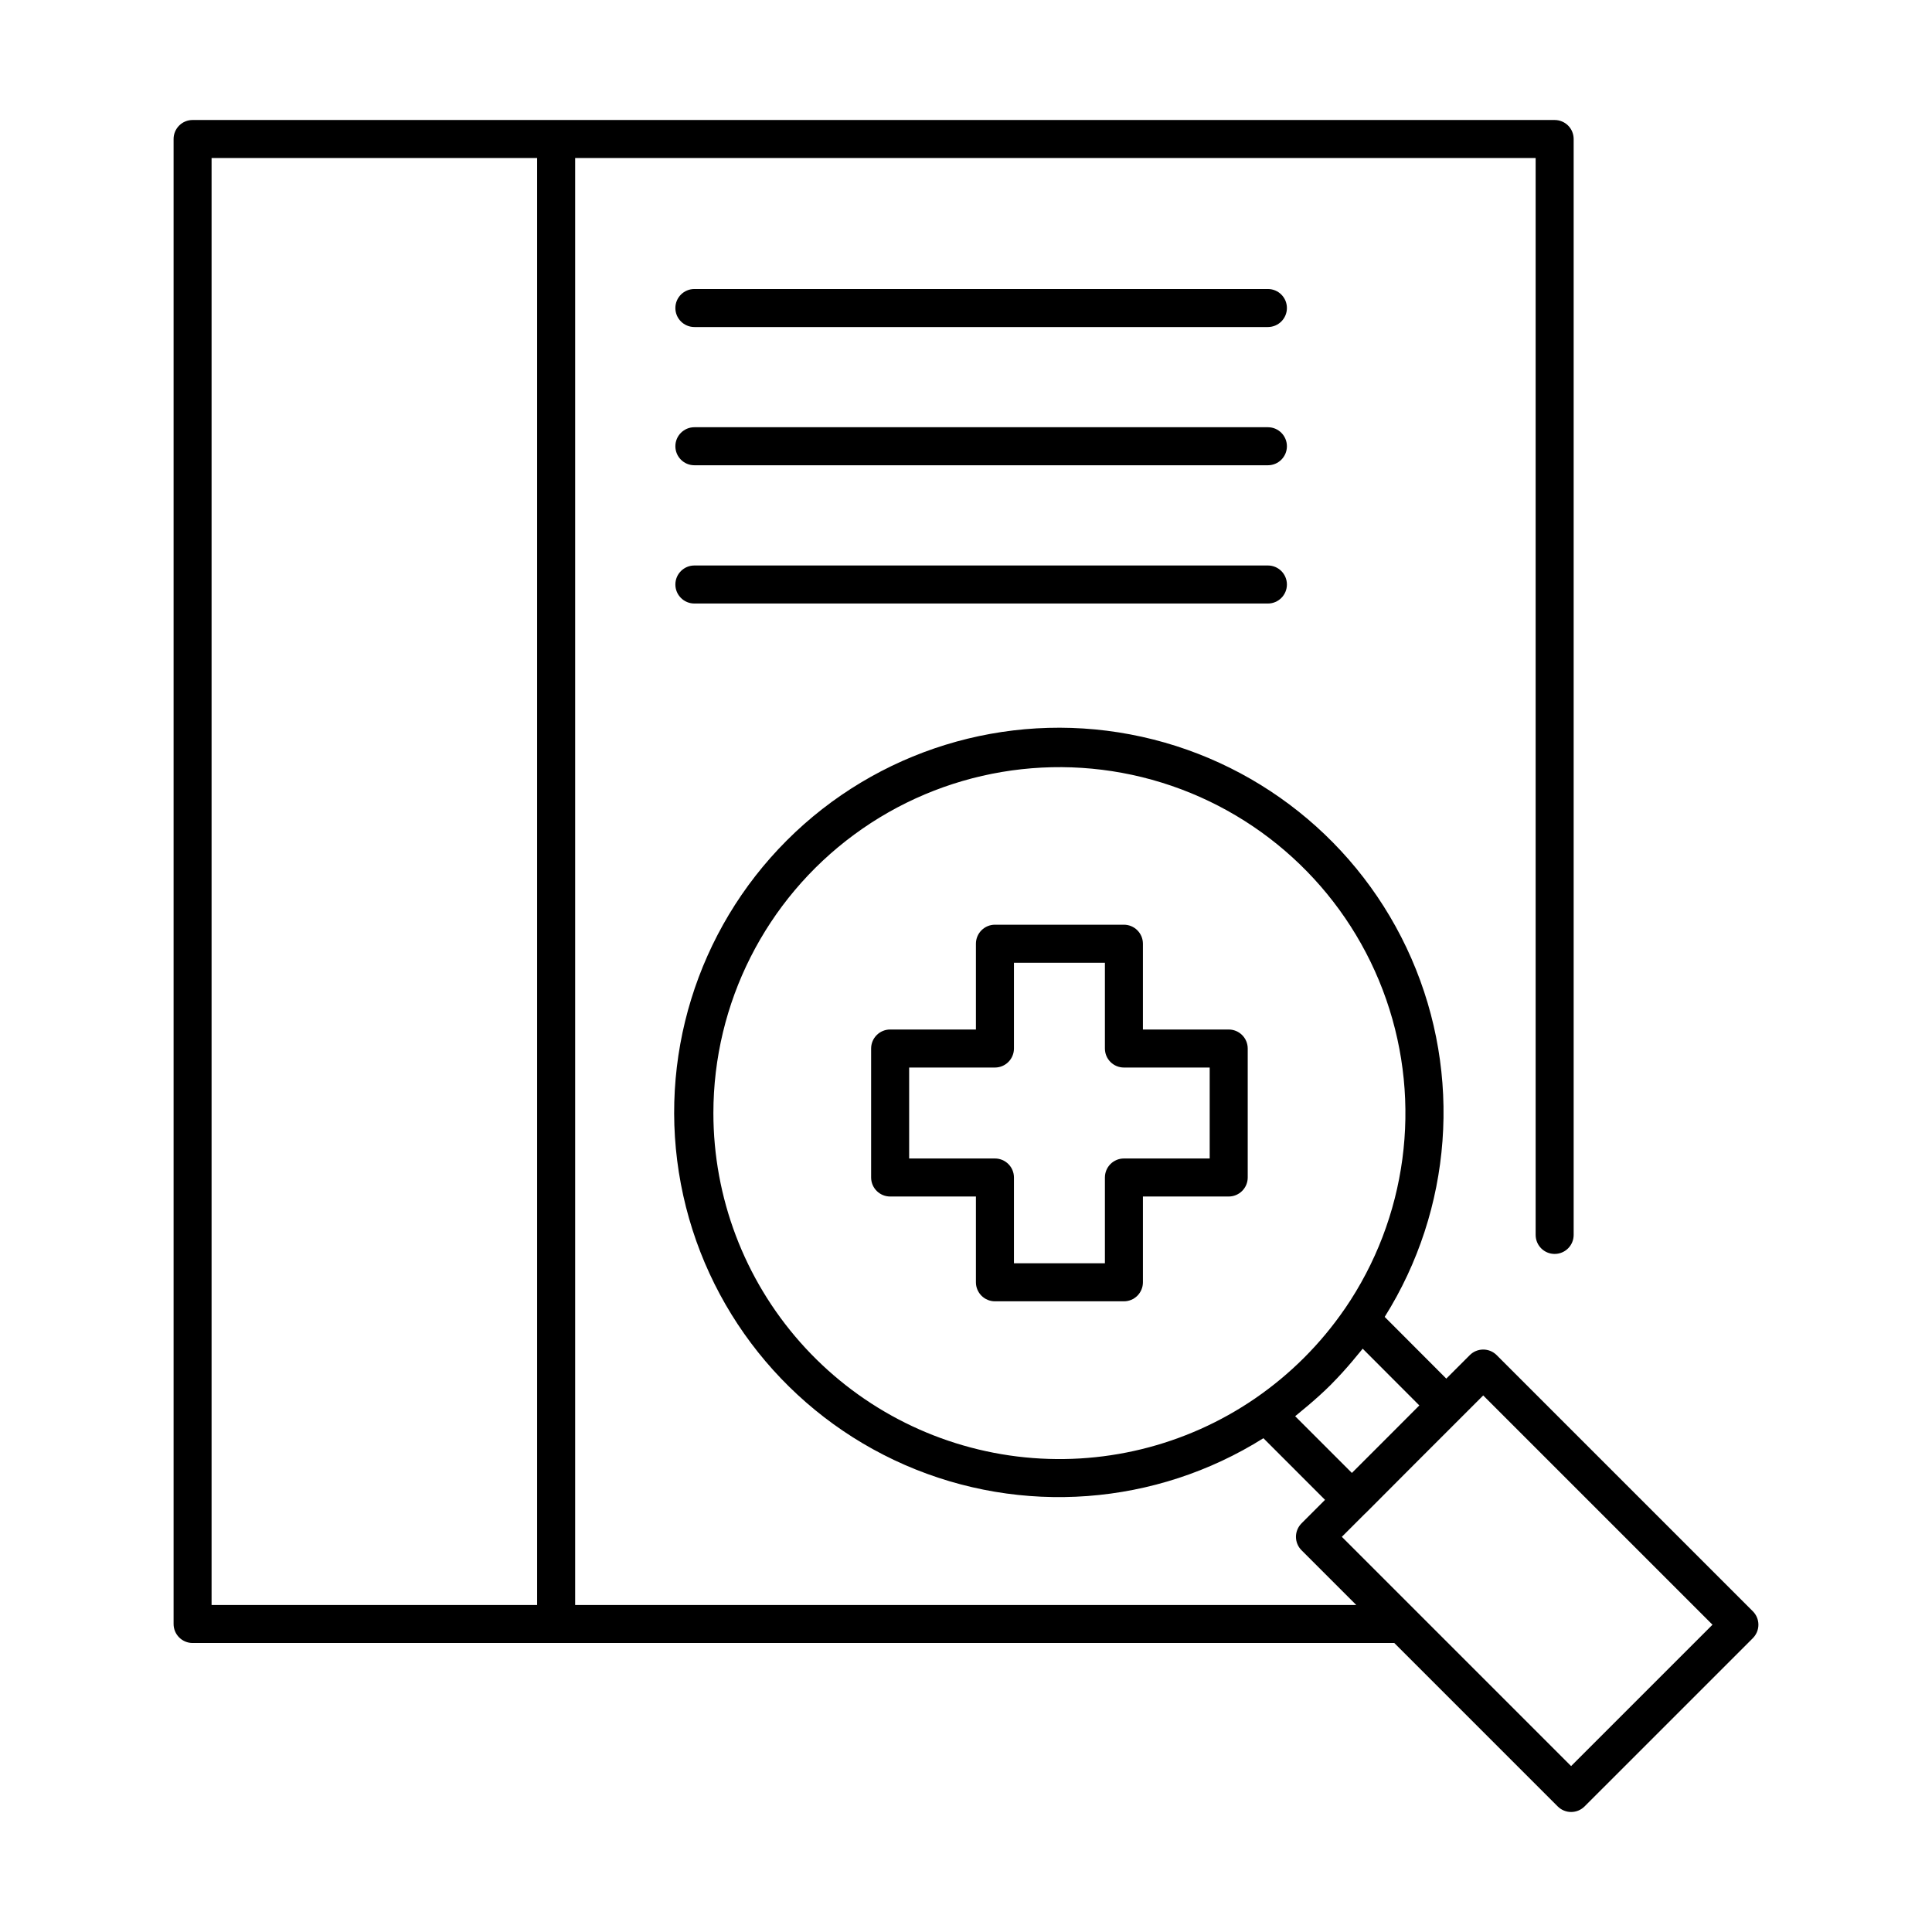
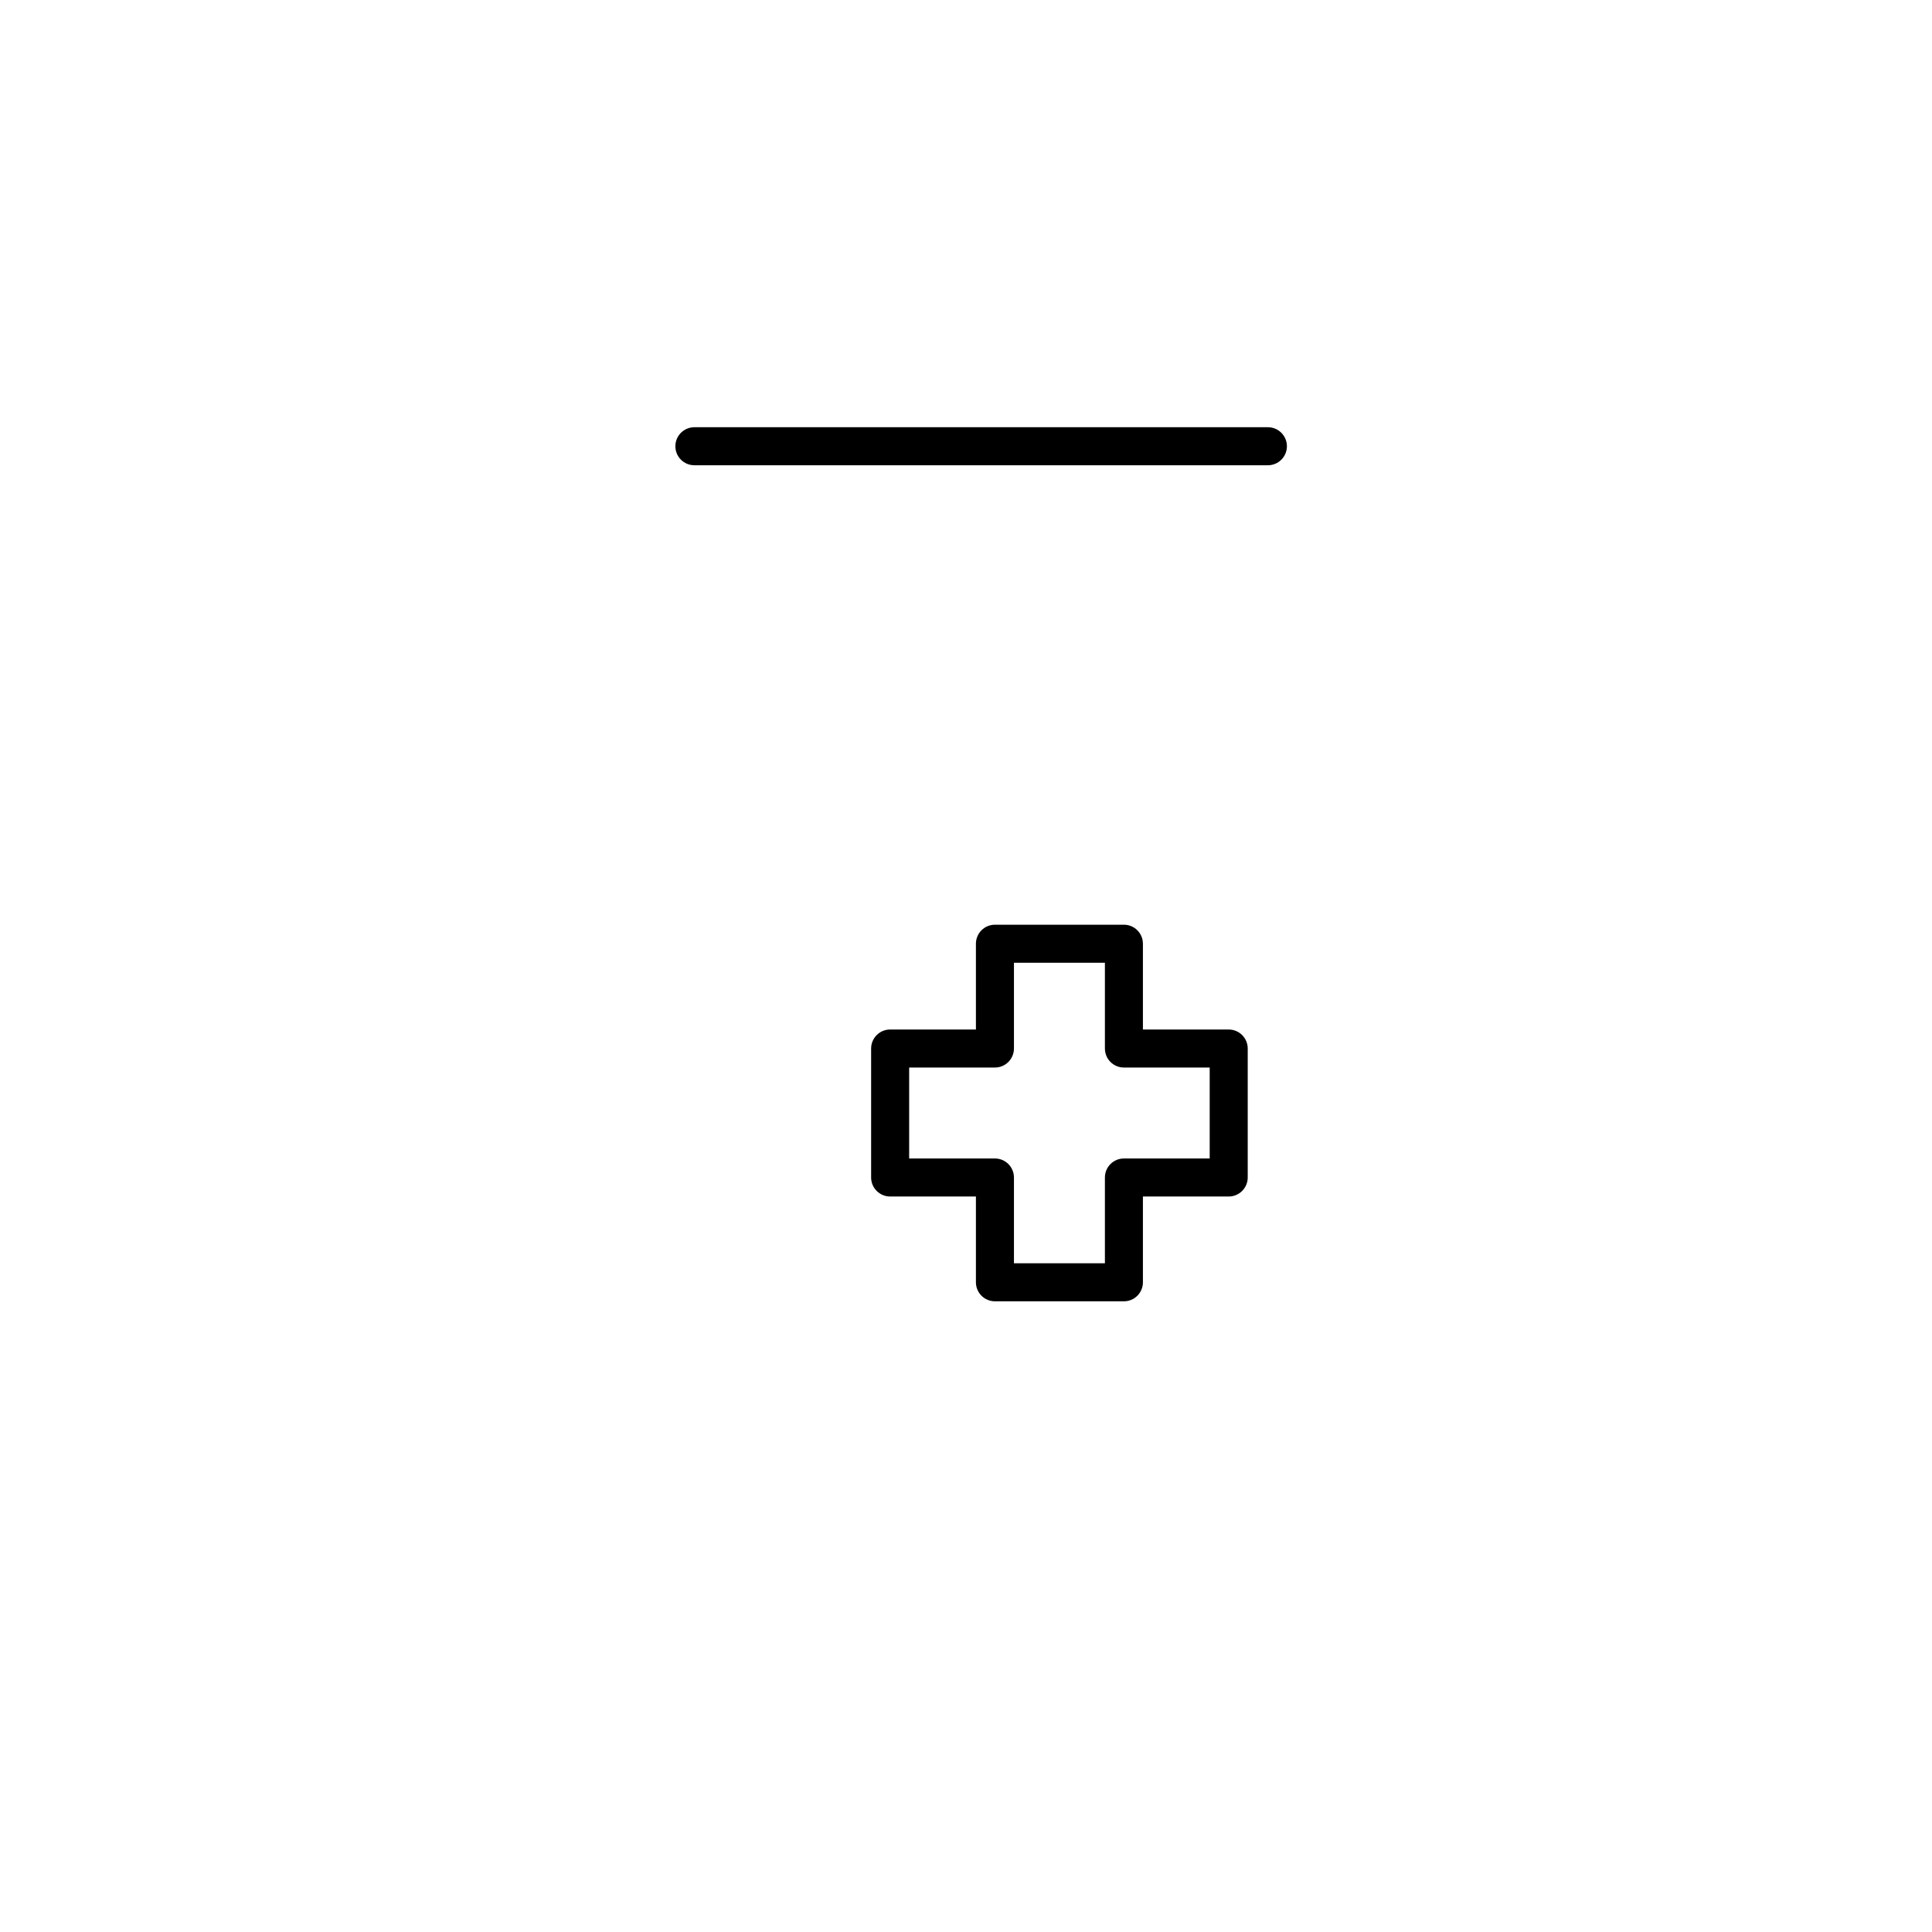
<svg xmlns="http://www.w3.org/2000/svg" fill="#000000" width="800px" height="800px" version="1.1" viewBox="144 144 512 512">
  <g>
    <path d="m469.62 416.83h-22.734v-22.734c0-1.336-0.531-2.617-1.477-3.562-0.941-0.945-2.227-1.477-3.562-1.477h-34.18c-1.336 0-2.617 0.531-3.562 1.477s-1.477 2.227-1.477 3.562v22.734h-22.734c-1.336 0-2.617 0.531-3.562 1.477-0.945 0.945-1.477 2.227-1.477 3.562v34.18c0 1.336 0.531 2.617 1.477 3.562 0.945 0.945 2.227 1.477 3.562 1.477h22.734v22.734c0 1.336 0.531 2.617 1.477 3.562 0.945 0.945 2.227 1.477 3.562 1.477h34.184-0.004c1.34 0 2.621-0.531 3.566-1.477 0.941-0.945 1.473-2.227 1.473-3.562v-22.734h22.734c1.336 0 2.617-0.531 3.562-1.477s1.477-2.227 1.477-3.562v-34.18c0-1.336-0.531-2.617-1.477-3.562-0.945-0.945-2.227-1.477-3.562-1.477zm-5.039 34.18h-22.734c-1.336 0-2.617 0.531-3.562 1.477-0.945 0.945-1.473 2.227-1.473 3.562v22.734h-24.105v-22.734c0-1.336-0.531-2.617-1.477-3.562s-2.227-1.477-3.562-1.477h-22.734v-24.102h22.734c1.336 0 2.617-0.531 3.562-1.477 0.945-0.945 1.477-2.227 1.477-3.562v-22.734h24.105v22.734c0 1.336 0.527 2.617 1.473 3.562 0.945 0.945 2.227 1.477 3.562 1.477h22.734z" />
-     <path d="m540.63 503.12c-0.941-0.945-2.223-1.477-3.559-1.477-1.336 0-2.621 0.531-3.562 1.477l-6.227 6.227-16.324-16.355c17.918-28.551 20.562-64.109 7.07-94.996-13.488-30.887-41.375-53.113-74.496-59.371-33.121-6.254-67.191 4.262-91.023 28.098-23.828 23.836-34.34 57.91-28.074 91.027 6.266 33.121 28.496 61 59.387 74.484s66.449 10.832 94.992-7.094l16.332 16.336-6.234 6.234h0.004c-0.945 0.945-1.477 2.227-1.477 3.562 0 1.336 0.531 2.617 1.477 3.562l14.504 14.504h-207v-383.46h254.54v285.39c0 2.785 2.254 5.039 5.039 5.039 2.781 0 5.035-2.254 5.035-5.039v-290.43c0-1.336-0.527-2.617-1.473-3.562-0.945-0.945-2.227-1.473-3.562-1.473h-360.96c-1.336 0-2.617 0.527-3.562 1.473-0.945 0.945-1.477 2.227-1.477 3.562v393.54c0 1.336 0.531 2.617 1.477 3.562 0.945 0.945 2.227 1.477 3.562 1.473h318.46l43.305 43.309c0.945 0.945 2.227 1.477 3.562 1.477 1.336 0 2.617-0.531 3.562-1.477l44.594-44.59h-0.004c0.945-0.945 1.477-2.227 1.477-3.562 0-1.336-0.531-2.617-1.477-3.562zm-340.56-317.24h86.273v383.46h-86.273zm132.98 253.09h0.004c0.008-29.125 13.855-56.516 37.309-73.793 23.449-17.277 53.711-22.387 81.535-13.766 27.82 8.625 49.891 29.949 59.461 57.461 9.57 27.512 5.504 57.93-10.957 81.961l-0.012 0.012-0.004-0.004c-6.387 9.301-14.434 17.344-23.73 23.73l-0.012 0.012c-18.453 12.66-40.898 18.137-63.105 15.398-22.211-2.738-42.652-13.504-57.477-30.266-14.824-16.762-23.008-38.367-23.008-60.746zm154.18 80.34c0.578-0.449 1.121-0.938 1.691-1.402 0.598-0.488 1.195-0.977 1.781-1.477 2.066-1.758 4.086-3.566 5.996-5.473 0.109-0.109 0.211-0.223 0.32-0.336 1.844-1.859 3.594-3.805 5.289-5.801 0.504-0.594 1-1.191 1.488-1.797 0.438-0.539 0.906-1.059 1.332-1.609l15.012 15.039-8.312 8.328-9.562 9.562zm73.129 92.723-60.758-60.758 6.172-6.168c0.023-0.023 0.059-0.031 0.082-0.055l13.086-13.125 18.125-18.121 60.762 60.762z" />
-     <path d="m480.01 220.59h-151.99c-2.781 0-5.039 2.254-5.039 5.039 0 2.781 2.258 5.035 5.039 5.035h151.99c2.781 0 5.035-2.254 5.035-5.035 0-2.785-2.254-5.039-5.035-5.039z" />
    <path d="m480.01 257.22h-151.99c-2.781 0-5.039 2.258-5.039 5.039 0 2.785 2.258 5.039 5.039 5.039h151.99c2.781 0 5.035-2.254 5.035-5.039 0-2.781-2.254-5.039-5.035-5.039z" />
-     <path d="m480.01 293.86h-151.99c-2.781 0-5.039 2.258-5.039 5.039s2.258 5.039 5.039 5.039h151.99c2.781 0 5.035-2.258 5.035-5.039s-2.254-5.039-5.035-5.039z" />
  </g>
</svg>